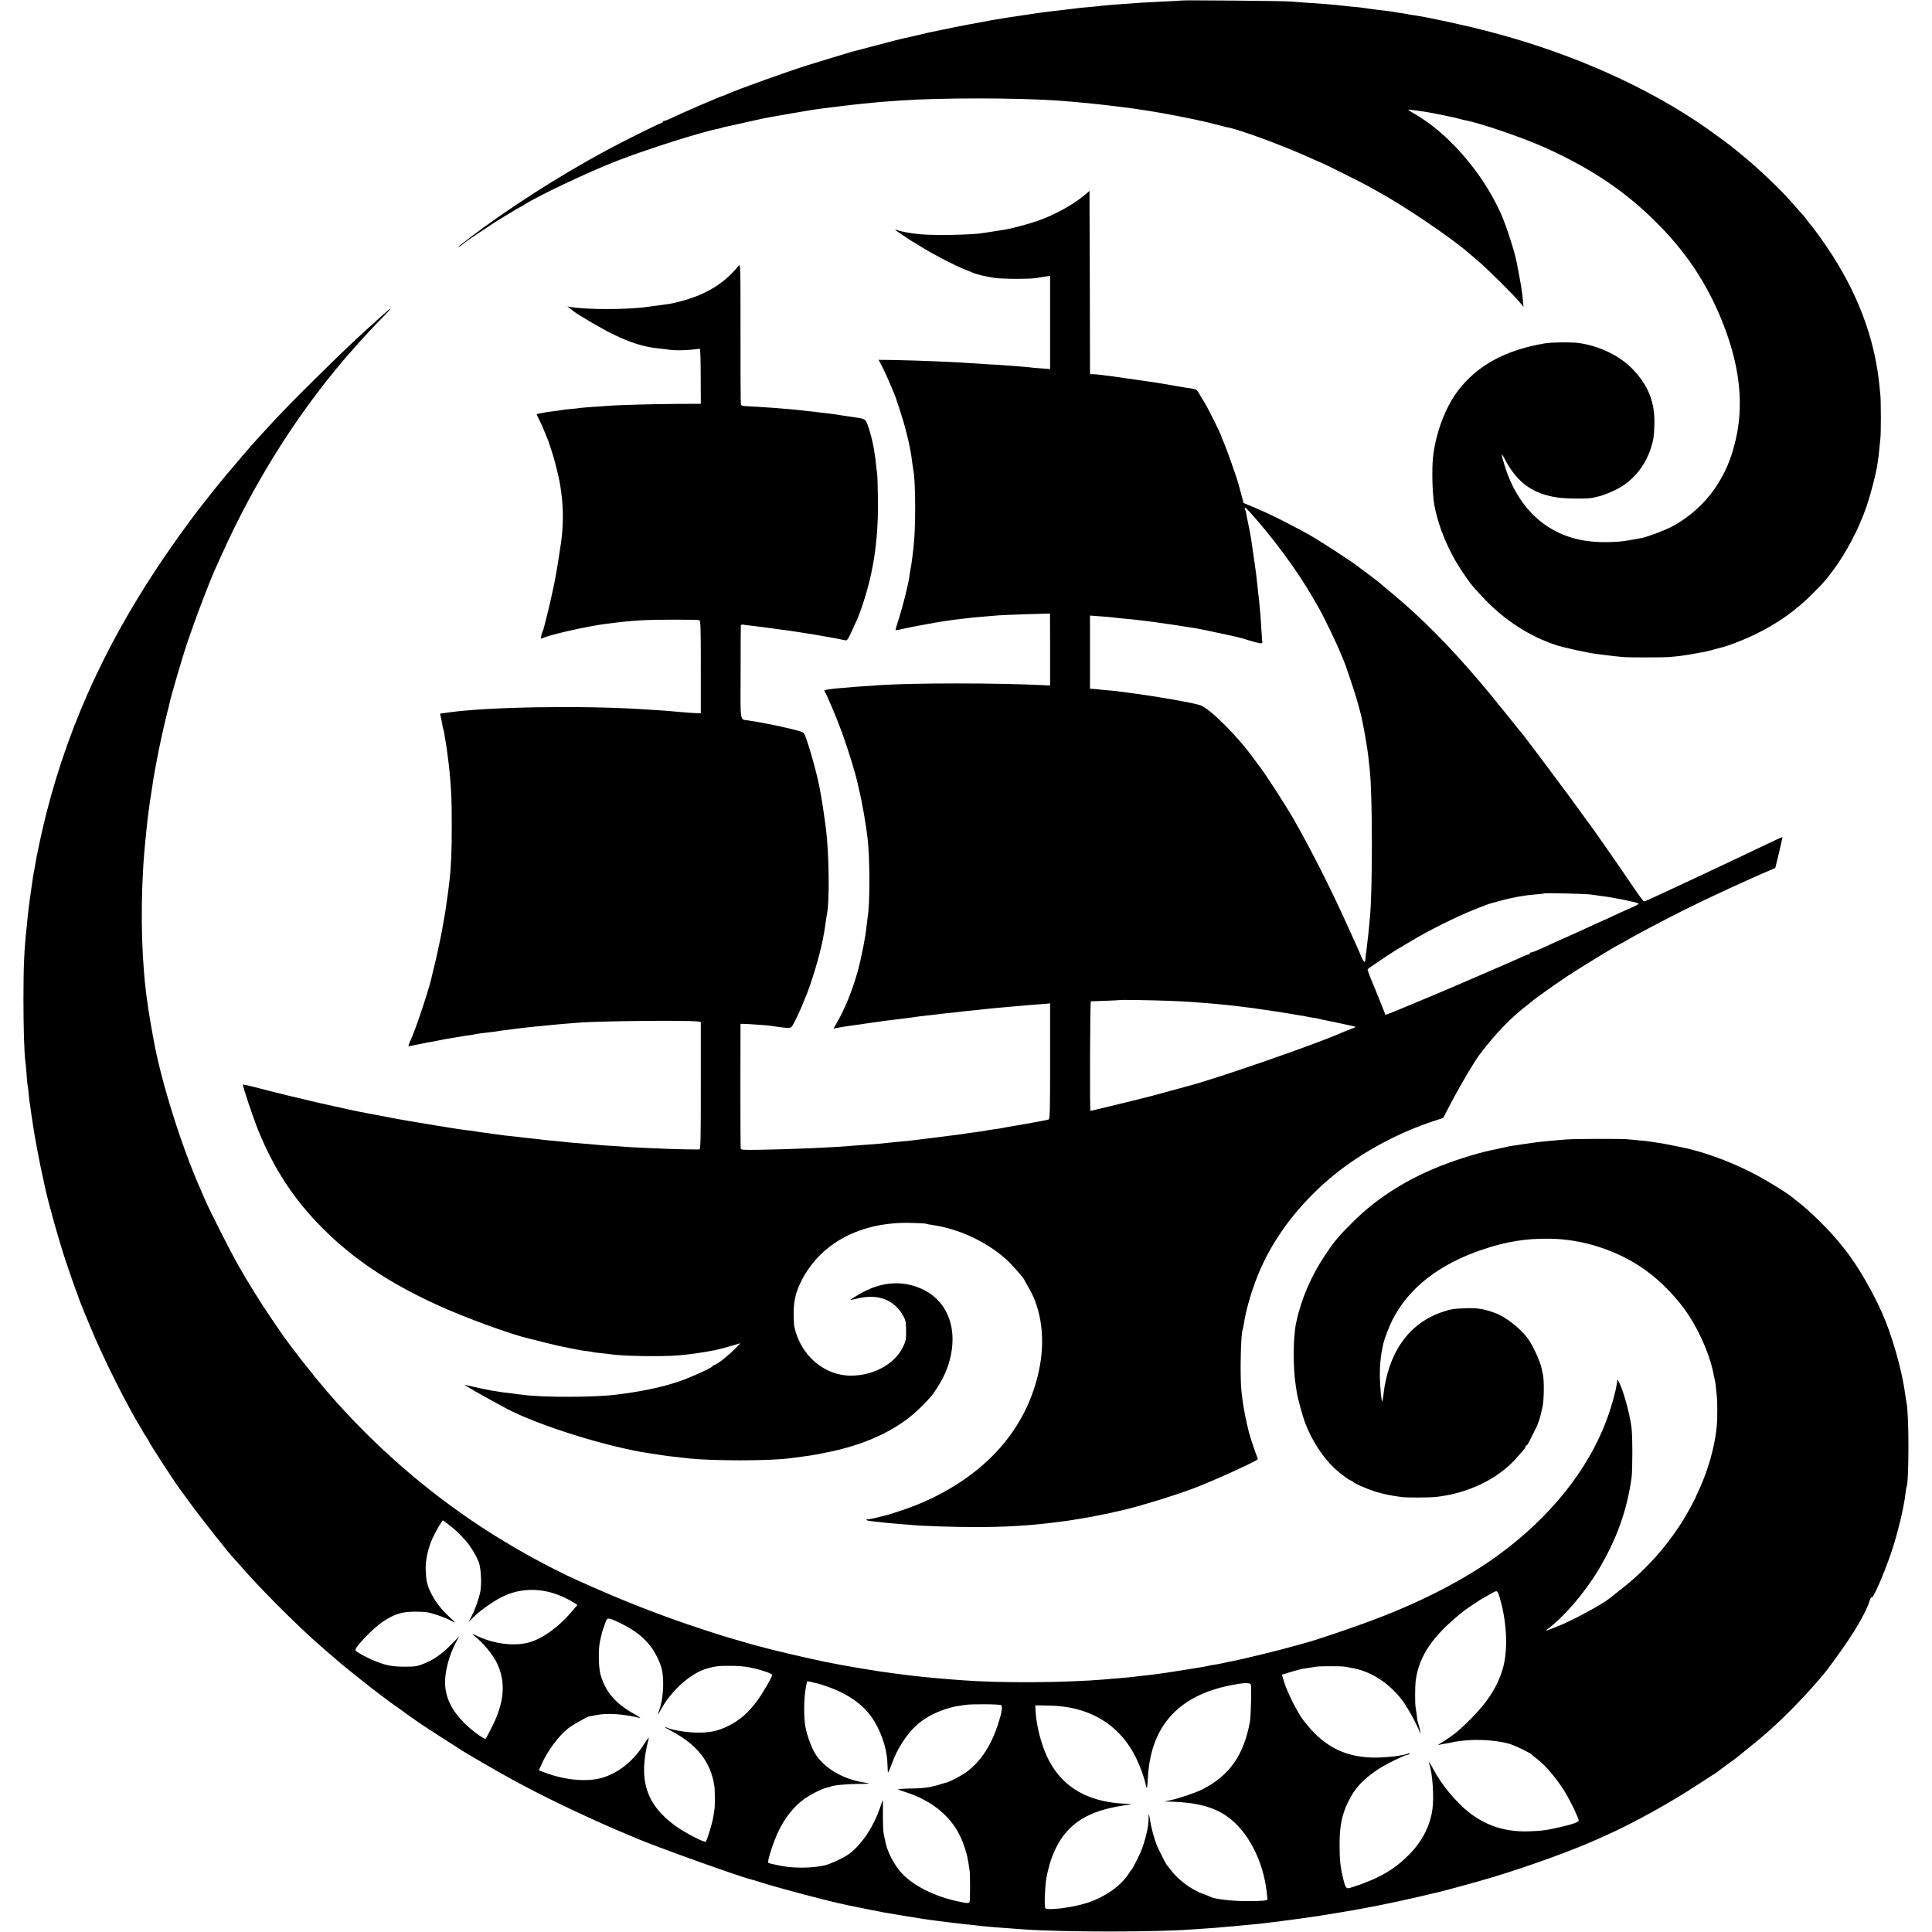
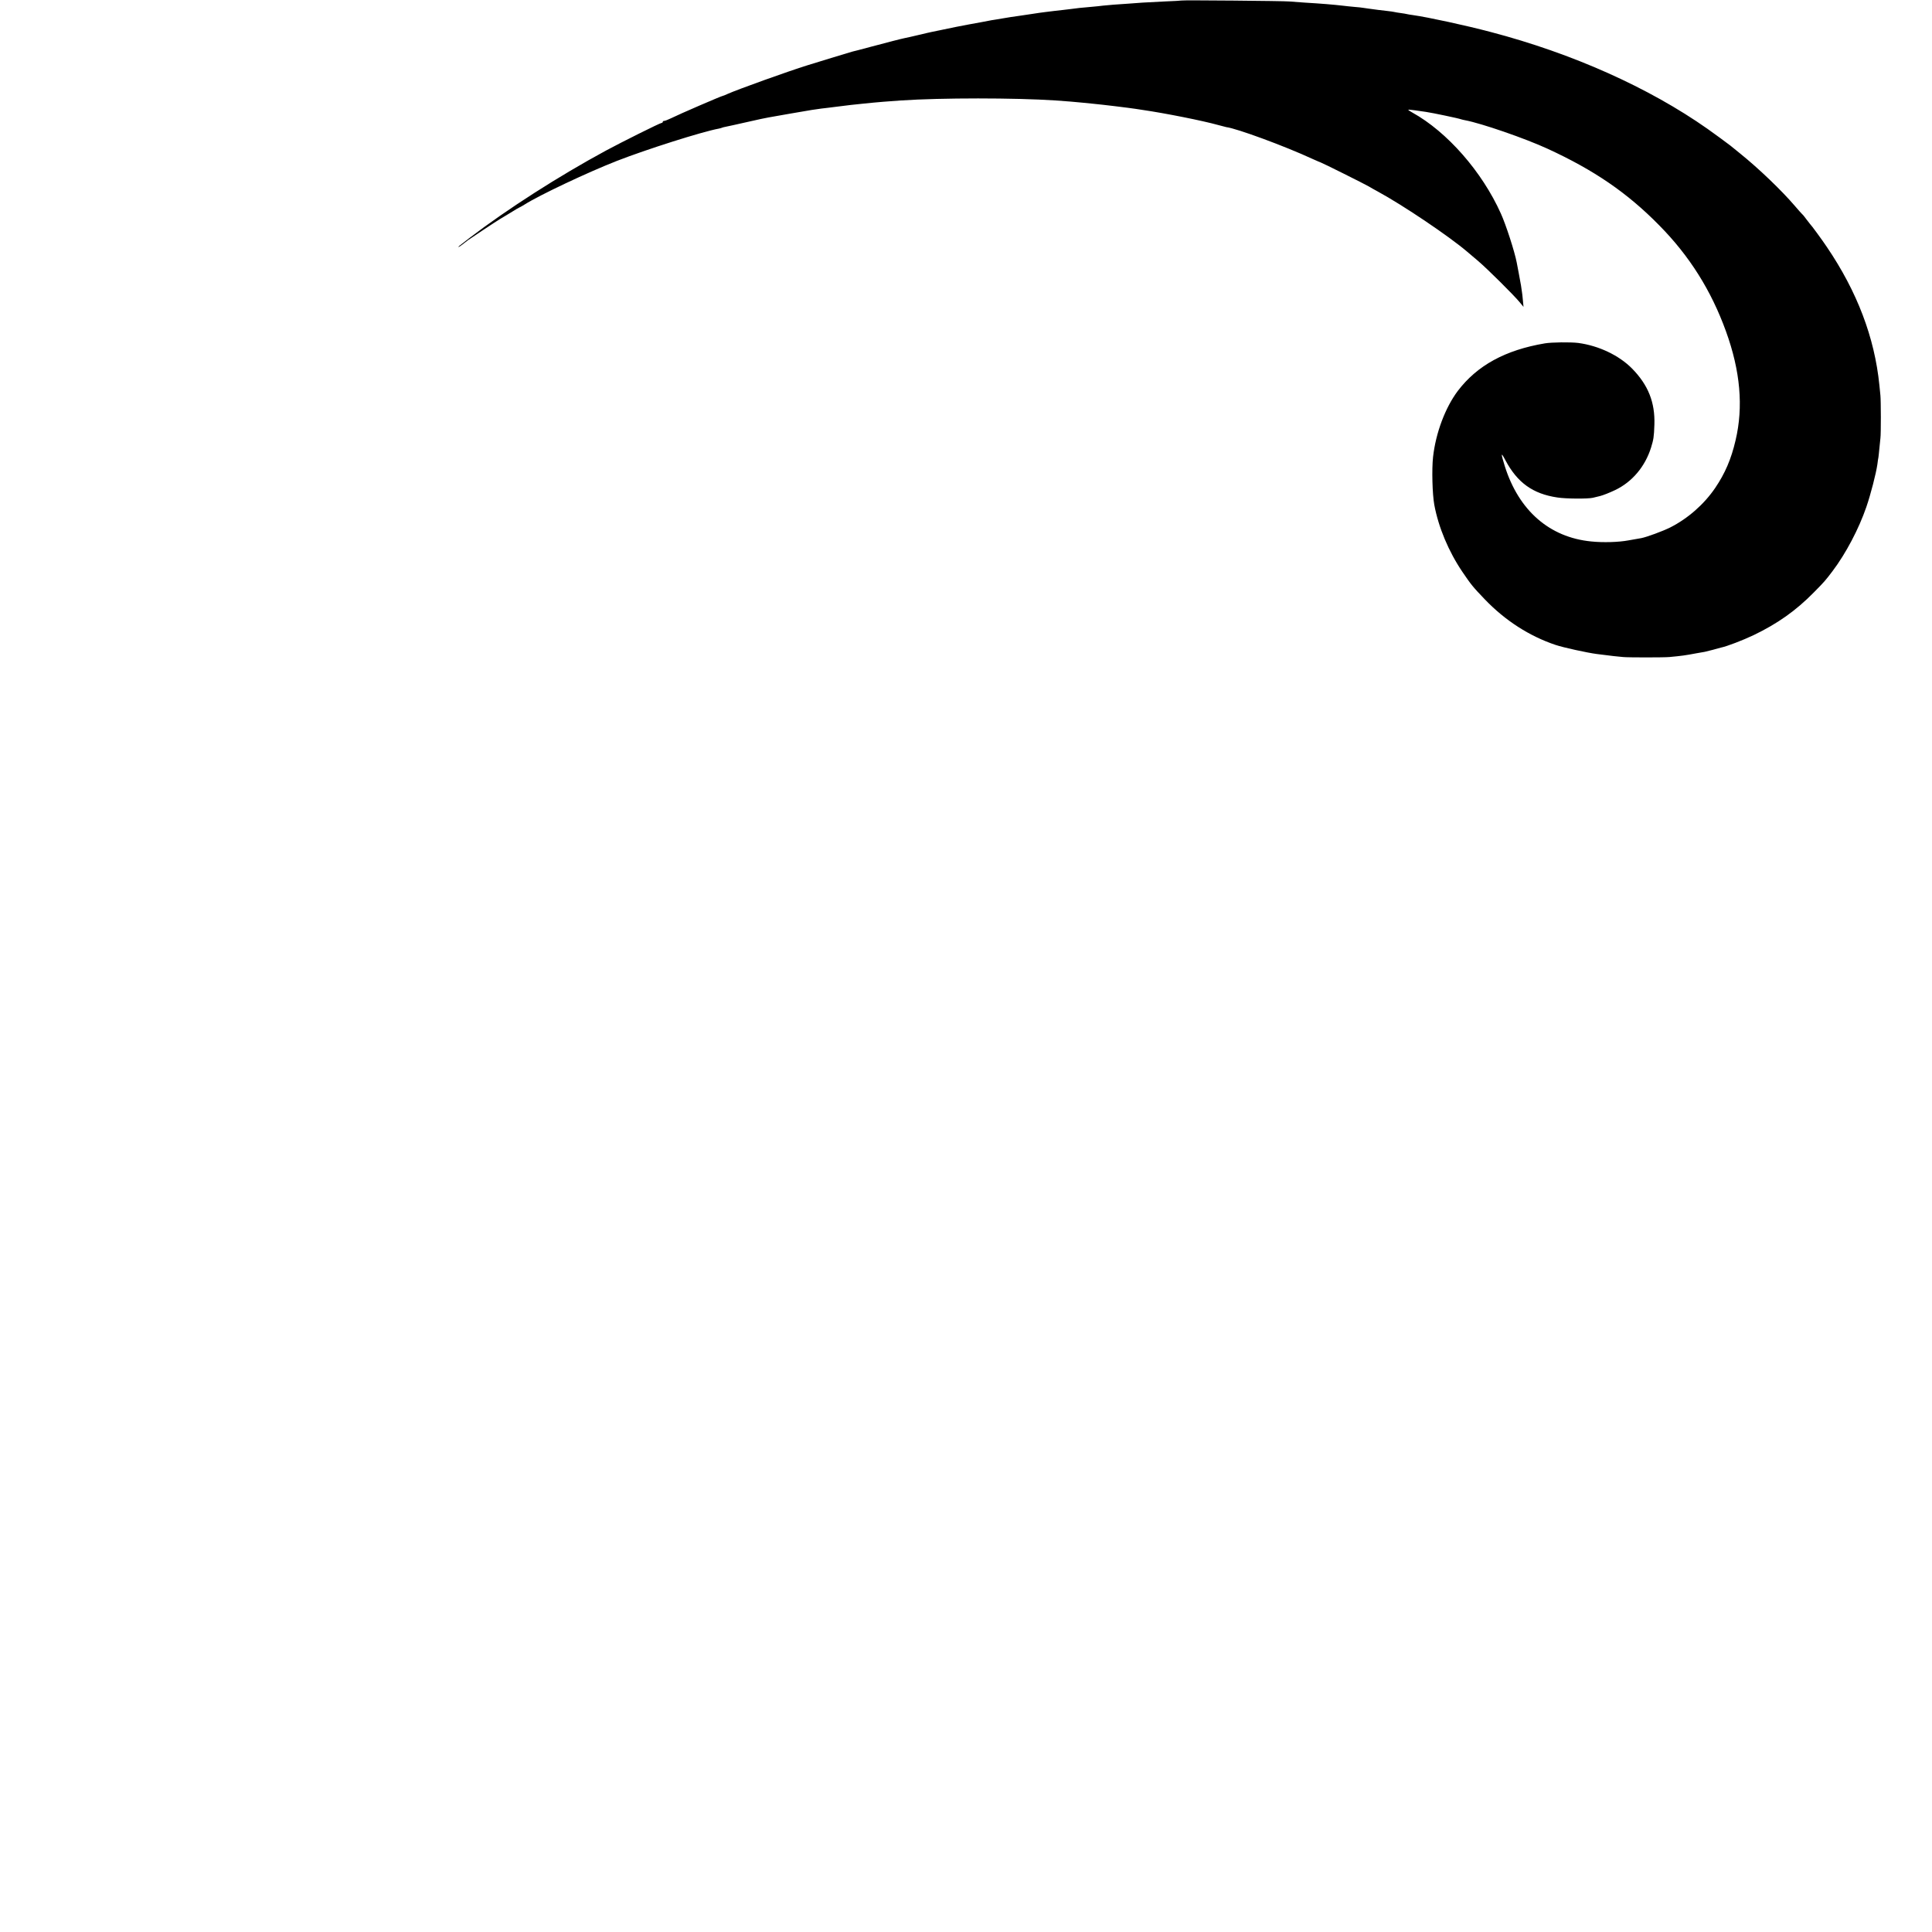
<svg xmlns="http://www.w3.org/2000/svg" version="1.0" width="1854pt" height="1854pt" viewBox="0 0 1854 1854" preserveAspectRatio="xMidYMid meet">
  <g transform="translate(0,1854) scale(0.1,-0.1)" fill="#000000" stroke="none">
    <path d="M11338 18535 c-1 -1 -75 -6 -163 -9 -88 -4 -182 -9 -210 -11 -27 -2 -89 -7 -136 -10 -107 -7 -192 -13 -244 -19 -22 -3 -69 -8 -105 -11 -97 -8 -161 -15 -200 -21 -19 -2 -53 -7 -75 -9 -22 -2 -58 -6 -80 -9 -22 -3 -62 -8 -90 -11 -27 -3 -90 -12 -140 -20 -49 -8 -110 -17 -135 -20 -25 -3 -85 -12 -135 -21 -49 -8 -99 -17 -110 -18 -11 -2 -58 -11 -105 -20 -47 -8 -96 -17 -110 -20 -51 -9 -187 -36 -260 -52 -41 -8 -85 -18 -97 -20 -12 -2 -71 -16 -130 -30 -60 -14 -119 -28 -133 -30 -35 -7 -158 -39 -335 -86 -82 -22 -157 -42 -165 -43 -15 -4 -319 -96 -430 -131 -184 -57 -668 -231 -767 -275 -23 -11 -44 -19 -47 -19 -11 0 -419 -176 -499 -216 -27 -13 -55 -24 -63 -24 -8 0 -14 -4 -14 -10 0 -5 -6 -10 -12 -10 -14 0 -385 -185 -533 -265 -451 -244 -946 -561 -1310 -839 -108 -83 -111 -85 -104 -86 5 0 39 24 94 68 19 14 280 187 300 198 11 6 57 34 103 62 46 29 85 52 88 52 2 0 23 12 46 26 143 91 607 310 888 420 282 110 816 280 979 310 14 3 28 7 31 9 4 2 20 6 36 9 16 3 108 23 204 45 96 22 189 42 205 44 17 3 111 20 210 37 99 17 191 33 205 35 89 13 110 16 150 20 25 3 61 7 80 10 100 13 202 25 260 30 36 3 81 8 100 10 32 4 129 11 265 21 391 26 1089 26 1485 0 86 -6 211 -16 255 -21 22 -2 67 -7 100 -10 97 -9 350 -40 415 -50 14 -2 43 -6 65 -10 214 -31 576 -103 726 -145 38 -10 73 -19 77 -20 99 -12 564 -183 829 -306 41 -18 77 -34 79 -34 7 0 424 -208 459 -229 16 -10 55 -32 85 -48 245 -133 688 -432 860 -579 14 -12 61 -52 105 -89 87 -74 338 -323 398 -395 l37 -45 -6 63 c-3 35 -7 71 -9 80 -1 9 -6 37 -9 62 -4 25 -14 79 -22 120 -8 41 -16 86 -19 100 -20 105 -103 362 -152 470 -180 402 -516 785 -850 970 -24 13 -41 25 -39 27 2 2 32 -1 67 -6 35 -5 82 -12 104 -15 66 -10 306 -60 337 -71 7 -2 24 -7 38 -9 155 -29 575 -174 790 -273 448 -206 765 -423 1070 -733 292 -295 501 -627 643 -1020 138 -381 168 -724 92 -1045 -42 -181 -101 -318 -196 -458 -107 -157 -261 -292 -430 -378 -74 -37 -227 -93 -279 -103 -24 -4 -85 -15 -125 -22 -91 -17 -241 -22 -355 -10 -401 39 -696 297 -830 724 -39 126 -38 139 6 56 115 -216 263 -323 499 -358 83 -13 291 -14 340 -3 11 3 43 11 70 17 28 7 92 32 144 57 164 78 288 226 345 408 24 78 28 102 32 220 7 213 -59 380 -214 538 -125 127 -321 220 -517 246 -75 9 -254 7 -320 -4 -380 -64 -650 -212 -836 -457 -120 -160 -211 -402 -237 -633 -13 -119 -7 -356 12 -460 40 -215 137 -447 269 -642 84 -124 101 -145 217 -266 194 -202 427 -352 678 -436 74 -25 303 -75 395 -87 15 -2 44 -5 65 -8 20 -3 64 -8 97 -12 33 -3 74 -7 90 -9 45 -5 393 -5 445 0 119 11 154 16 260 36 30 6 66 12 80 14 14 3 50 12 80 20 30 9 65 18 77 21 54 11 208 70 311 119 229 110 406 235 577 409 104 105 112 115 181 206 127 168 252 405 324 615 42 122 93 320 106 410 3 28 8 58 10 67 1 9 6 48 9 85 4 37 8 82 10 98 6 41 5 361 0 410 -2 22 -7 67 -10 100 -46 456 -213 896 -504 1325 -44 66 -150 211 -161 220 -3 3 -18 23 -35 45 -16 22 -34 45 -41 50 -6 6 -39 42 -71 80 -125 146 -343 356 -528 505 -44 36 -84 68 -90 73 -10 9 -185 137 -220 161 -562 395 -1294 723 -2080 929 -238 63 -602 142 -745 162 -25 3 -52 8 -60 10 -8 2 -35 7 -60 10 -25 3 -52 8 -60 10 -8 2 -40 7 -70 10 -30 3 -68 8 -85 10 -71 9 -131 18 -145 20 -9 2 -47 6 -85 9 -39 4 -86 8 -105 11 -94 11 -217 21 -370 30 -63 4 -131 9 -150 11 -41 5 -1027 14 -1032 9z" />
-     <path d="M10415 16674 c-112 -96 -294 -197 -459 -254 -89 -31 -259 -76 -322 -85 -22 -4 -50 -8 -63 -10 -13 -2 -45 -7 -70 -11 -25 -4 -54 -8 -65 -10 -97 -18 -470 -25 -606 -12 -86 8 -182 25 -216 39 -13 4 -24 7 -24 5 0 -4 130 -93 161 -111 10 -5 60 -35 111 -67 117 -71 301 -166 393 -202 39 -16 79 -32 90 -37 32 -13 104 -30 190 -45 80 -13 373 -13 425 0 14 3 46 9 71 12 l46 6 0 -447 0 -447 -89 7 c-49 3 -96 8 -106 10 -9 1 -62 6 -117 10 -55 4 -116 8 -135 10 -19 2 -84 6 -145 9 -60 4 -137 9 -170 11 -120 10 -510 26 -732 30 l-152 2 27 -51 c16 -28 47 -96 71 -151 23 -55 46 -109 51 -120 18 -40 95 -280 106 -330 1 -5 7 -30 14 -55 13 -49 16 -59 31 -135 12 -60 16 -86 23 -145 3 -25 8 -55 10 -67 24 -119 24 -570 2 -748 -2 -16 -7 -55 -10 -85 -4 -30 -9 -66 -11 -80 -9 -46 -17 -95 -20 -121 -9 -68 -61 -274 -95 -382 -22 -67 -38 -123 -36 -124 1 -2 43 6 92 17 49 10 100 21 114 23 156 29 201 37 235 42 23 3 50 7 60 9 21 4 123 17 165 21 14 1 50 5 80 9 30 3 87 8 125 11 39 3 93 8 120 10 28 2 149 7 271 11 l220 6 1 -345 0 -345 -71 3 c-435 22 -1243 22 -1566 0 -352 -23 -517 -39 -528 -50 -3 -2 0 -10 5 -17 16 -20 121 -271 165 -393 52 -144 126 -383 144 -465 8 -36 16 -72 18 -80 27 -108 64 -319 81 -460 24 -198 24 -646 0 -770 -2 -11 -6 -48 -10 -83 -8 -93 -51 -309 -85 -431 -53 -188 -126 -366 -204 -499 l-28 -48 23 5 c35 7 147 25 199 31 25 3 56 7 69 10 14 2 61 9 105 15 45 6 97 13 117 16 53 7 108 14 154 19 71 9 119 15 155 21 19 2 55 7 79 9 24 2 60 7 80 9 34 5 96 12 186 21 22 3 60 7 85 10 25 3 70 7 100 10 30 3 71 7 90 10 19 2 64 7 100 10 36 3 85 8 110 10 163 15 253 22 356 30 l71 6 0 -555 c0 -500 -2 -556 -16 -560 -14 -4 -136 -27 -221 -42 -46 -8 -135 -23 -170 -29 -19 -3 -42 -8 -50 -10 -8 -2 -35 -6 -60 -9 -25 -3 -54 -8 -65 -10 -42 -8 -111 -19 -135 -21 -34 -4 -107 -14 -139 -20 -33 -5 -408 -52 -478 -60 -29 -3 -74 -7 -100 -10 -27 -3 -73 -7 -103 -10 -30 -3 -73 -7 -95 -10 -22 -2 -80 -7 -130 -10 -49 -3 -110 -8 -135 -10 -149 -15 -605 -35 -902 -39 -145 -2 -167 -1 -170 13 -2 9 -3 282 -3 606 l1 590 40 -1 c61 -2 229 -14 255 -19 64 -10 127 -18 159 -19 34 -1 36 2 70 69 19 39 43 88 52 110 9 22 26 61 36 86 63 146 141 403 176 574 16 80 19 99 31 185 3 25 8 54 10 65 27 127 21 581 -9 820 -3 22 -8 63 -12 90 -7 57 -30 205 -39 250 -3 17 -10 55 -16 85 -19 94 -68 277 -105 390 -33 102 -37 109 -67 119 -97 31 -352 85 -506 107 -83 12 -76 -29 -74 461 0 241 1 443 2 450 1 6 9 10 19 9 9 -2 44 -7 77 -10 53 -6 142 -17 245 -32 19 -3 67 -9 105 -14 39 -6 88 -13 110 -16 22 -3 103 -16 180 -29 124 -21 181 -32 263 -49 21 -5 28 4 68 92 59 127 59 128 83 195 117 327 169 650 166 1040 -1 128 -5 250 -8 272 -3 22 -9 67 -12 100 -3 33 -9 74 -12 90 -3 17 -6 37 -7 45 -11 81 -59 247 -78 272 -7 10 -28 20 -45 23 -18 3 -48 8 -65 11 -18 3 -46 7 -63 9 -16 2 -57 8 -90 14 -33 5 -87 13 -120 16 -33 3 -71 8 -85 10 -14 2 -54 7 -90 10 -36 4 -78 9 -95 11 -26 3 -94 9 -220 19 -76 6 -260 17 -290 18 -16 1 -32 7 -35 14 -3 7 -5 314 -4 684 0 661 0 671 -19 648 -153 -191 -362 -306 -661 -365 -11 -2 -56 -8 -100 -14 -45 -6 -95 -13 -112 -15 -196 -28 -592 -28 -744 0 l-25 4 25 -19 c14 -11 30 -24 35 -28 42 -34 281 -173 370 -216 181 -88 306 -127 456 -141 35 -4 75 -8 89 -11 63 -10 198 -6 295 10 5 0 9 -101 9 -264 l1 -265 -220 -1 c-219 -1 -589 -11 -675 -19 -25 -2 -90 -7 -144 -10 -55 -4 -108 -8 -118 -10 -10 -2 -51 -7 -91 -10 -39 -3 -79 -8 -87 -10 -8 -2 -38 -7 -66 -10 -28 -3 -59 -7 -70 -9 -10 -2 -38 -7 -61 -11 -24 -4 -43 -9 -43 -11 0 -3 11 -27 25 -54 14 -27 35 -73 46 -102 12 -29 26 -64 32 -78 6 -14 11 -27 12 -30 0 -3 11 -35 23 -71 12 -36 24 -74 27 -85 2 -10 13 -53 24 -94 63 -234 78 -478 45 -715 -12 -83 -40 -264 -48 -301 -2 -12 -7 -37 -10 -56 -9 -55 -66 -307 -88 -388 -11 -41 -21 -79 -22 -85 -1 -5 -4 -14 -8 -20 -3 -5 -9 -25 -13 -42 l-7 -33 44 16 c108 38 429 108 588 128 177 22 197 24 330 33 125 8 540 9 562 1 11 -4 13 -89 13 -449 l0 -444 -40 1 c-40 1 -177 12 -245 19 -31 3 -129 10 -290 20 -591 36 -1474 21 -1845 -32 -22 -3 -49 -6 -60 -8 -26 -3 -24 1 -14 -42 5 -21 12 -53 14 -72 3 -18 7 -36 9 -40 3 -3 7 -27 11 -51 3 -25 8 -52 10 -60 5 -17 35 -245 40 -305 16 -182 20 -264 20 -505 0 -245 -6 -388 -20 -515 -10 -86 -16 -131 -20 -160 -3 -16 -7 -48 -10 -70 -12 -85 -16 -112 -26 -165 -6 -30 -13 -68 -15 -85 -13 -77 -78 -375 -89 -406 -2 -8 -6 -25 -9 -39 -18 -99 -156 -517 -206 -622 -15 -32 -23 -58 -19 -58 4 0 39 7 78 15 39 8 84 17 99 20 16 2 64 12 108 20 43 9 95 18 114 21 19 3 62 10 95 16 33 6 71 11 85 13 14 1 39 5 55 9 33 7 85 14 155 21 25 3 56 7 70 10 14 3 48 7 75 10 28 3 61 8 75 10 38 5 119 15 170 20 200 20 255 25 325 31 44 3 96 8 115 9 174 17 1075 26 1160 12 l25 -4 0 -611 c0 -539 -2 -612 -15 -613 -29 -1 -226 3 -300 6 -188 7 -369 16 -410 20 -25 2 -92 7 -150 10 -58 3 -116 8 -130 10 -14 2 -65 6 -115 10 -129 10 -154 12 -210 19 -27 3 -79 8 -115 11 -36 3 -76 8 -90 10 -14 2 -54 7 -90 10 -36 4 -76 8 -90 10 -14 2 -52 7 -85 10 -33 3 -71 8 -85 9 -14 2 -48 7 -75 10 -28 4 -61 9 -75 11 -14 2 -45 6 -70 9 -25 3 -54 8 -65 10 -11 2 -45 7 -76 10 -31 4 -65 8 -75 10 -11 2 -55 9 -99 16 -44 7 -87 13 -95 15 -46 8 -89 15 -120 20 -19 3 -60 10 -90 15 -30 5 -71 12 -90 15 -51 8 -206 37 -295 55 -27 5 -61 12 -75 14 -198 35 -729 157 -1058 244 -83 22 -152 37 -152 33 0 -21 98 -313 141 -421 154 -383 347 -679 629 -961 294 -294 640 -525 1105 -736 258 -118 700 -279 870 -318 11 -2 81 -20 155 -39 74 -19 176 -42 225 -51 50 -10 99 -19 110 -21 11 -3 42 -7 69 -10 27 -3 52 -7 55 -9 4 -2 38 -6 76 -10 39 -4 81 -8 95 -11 107 -18 486 -24 648 -11 112 10 240 28 357 51 30 6 134 34 189 51 l50 15 -25 -27 c-67 -74 -202 -183 -228 -183 -6 0 -11 -4 -11 -9 0 -13 -212 -110 -325 -148 -165 -56 -364 -98 -605 -127 -214 -26 -692 -27 -885 -2 -16 2 -59 7 -95 12 -89 10 -124 15 -215 30 -27 4 -145 30 -230 49 l-30 7 35 -22 c44 -29 246 -141 370 -207 307 -162 963 -368 1370 -429 19 -3 46 -7 60 -9 78 -13 190 -27 315 -40 235 -25 768 -25 965 0 90 11 198 26 217 29 11 3 38 7 59 10 22 4 89 18 150 31 357 80 644 224 839 420 100 100 112 115 159 189 79 123 122 236 140 366 39 289 -93 520 -346 604 -188 63 -380 31 -580 -96 -27 -17 -48 -31 -48 -33 0 -1 32 6 72 15 196 46 347 -12 434 -165 25 -45 28 -59 29 -146 0 -89 -2 -99 -34 -163 -81 -159 -282 -267 -496 -267 -256 0 -481 194 -542 466 -4 16 -7 77 -7 135 0 120 23 211 80 320 188 357 566 555 1040 545 73 -2 140 -5 150 -8 11 -4 37 -9 59 -12 250 -35 513 -156 704 -324 53 -46 181 -191 181 -204 0 -3 16 -31 35 -63 132 -218 169 -511 104 -811 -109 -502 -431 -905 -942 -1177 -140 -75 -277 -131 -482 -195 -57 -18 -198 -51 -218 -51 -11 0 -18 -2 -15 -5 7 -7 33 -12 118 -20 36 -4 76 -8 90 -10 14 -1 66 -6 115 -10 50 -4 106 -9 125 -10 103 -10 411 -19 595 -19 282 0 482 11 720 39 22 3 58 7 80 10 50 5 104 13 175 25 30 5 73 12 95 16 22 3 69 12 105 20 36 7 77 16 93 18 15 3 35 7 45 10 9 3 28 7 42 10 133 24 530 143 748 225 170 64 586 252 611 277 2 2 -1 14 -7 27 -11 23 -69 198 -77 232 -2 11 -11 47 -19 80 -20 83 -45 227 -53 316 -15 140 -6 560 12 589 2 3 6 26 10 50 22 149 87 366 161 533 157 356 429 692 769 952 256 195 575 362 887 465 l97 32 74 141 c95 182 222 396 279 472 141 187 302 355 448 465 18 14 38 30 44 35 28 26 221 164 349 249 137 90 491 306 502 306 3 0 22 11 43 23 69 44 387 212 582 309 139 69 221 108 430 205 77 36 313 142 386 172 l50 22 36 147 c19 81 34 148 33 150 -1 1 -69 -30 -151 -69 -82 -39 -185 -88 -229 -109 -44 -21 -129 -61 -190 -90 -60 -29 -137 -65 -170 -80 -33 -15 -105 -49 -160 -75 -55 -26 -125 -58 -155 -72 -30 -14 -102 -48 -159 -74 -57 -27 -108 -49 -115 -49 -6 1 -54 65 -106 143 -107 160 -403 584 -425 610 -6 7 -44 59 -85 117 -72 102 -508 685 -541 725 -10 11 -84 103 -166 205 -164 203 -158 196 -263 320 -289 339 -553 605 -830 835 -58 48 -116 97 -130 109 -14 12 -63 49 -110 84 -47 34 -92 68 -100 75 -34 28 -313 210 -410 268 -145 86 -422 227 -561 284 l-115 48 -22 81 c-12 45 -24 90 -27 100 -13 53 -121 357 -141 400 -13 28 -24 54 -24 58 0 15 -117 251 -160 323 -23 39 -49 82 -59 98 -18 30 -27 34 -86 42 -22 2 -51 7 -65 10 -14 2 -41 7 -60 10 -19 3 -71 12 -115 20 -44 7 -116 19 -160 25 -44 6 -91 13 -105 15 -14 3 -61 9 -105 15 -44 6 -91 13 -104 15 -14 3 -52 7 -85 11 -34 4 -70 8 -81 10 -11 1 -32 3 -47 3 l-28 1 -2 879 -3 879 -40 -34z m1577 -3046 c228 -253 459 -566 606 -823 19 -33 44 -76 55 -95 50 -86 178 -351 217 -451 12 -30 27 -65 33 -79 5 -14 11 -29 13 -35 2 -5 22 -64 44 -130 34 -98 69 -213 95 -315 28 -109 69 -342 80 -460 4 -36 8 -78 10 -95 26 -227 27 -1154 1 -1410 -2 -16 -6 -65 -10 -107 -4 -43 -9 -92 -12 -110 -2 -18 -7 -58 -10 -88 -4 -30 -8 -64 -10 -75 -1 -11 -3 -26 -3 -32 -2 -28 -19 -10 -41 45 -13 31 -39 91 -58 132 -19 41 -54 118 -77 170 -157 348 -350 728 -512 1011 -87 150 -271 435 -338 520 -11 15 -29 39 -40 54 -151 212 -418 480 -513 516 -63 24 -463 93 -712 124 -25 3 -54 7 -65 9 -11 2 -63 7 -115 12 -52 4 -98 9 -102 10 -5 1 -21 2 -38 3 l-30 1 0 351 0 352 93 -7 c50 -3 103 -8 117 -10 14 -2 59 -7 100 -11 41 -3 89 -8 105 -10 17 -2 53 -6 80 -9 84 -10 140 -17 230 -31 17 -3 48 -7 70 -10 22 -3 51 -7 65 -10 14 -2 42 -7 63 -10 89 -13 121 -18 277 -52 226 -48 224 -47 325 -78 99 -30 131 -35 128 -20 -1 6 -4 57 -8 115 -3 58 -8 125 -10 150 -3 25 -7 74 -10 110 -3 35 -7 76 -10 90 -2 14 -6 57 -10 95 -3 39 -17 147 -31 240 -14 94 -27 184 -29 200 -4 25 -15 83 -42 215 -2 14 -5 27 -5 30 0 3 -4 15 -9 28 -13 33 0 27 43 -20z m3273 -3672 c17 -3 68 -10 115 -16 106 -13 332 -59 343 -70 4 -4 -15 -17 -43 -29 -27 -12 -90 -40 -138 -62 -85 -40 -129 -60 -222 -101 -25 -11 -76 -35 -115 -53 -73 -34 -104 -48 -195 -88 -55 -24 -81 -36 -223 -101 -44 -20 -85 -36 -93 -36 -8 0 -14 -4 -14 -10 0 -5 -6 -10 -14 -10 -7 0 -51 -17 -97 -39 -46 -21 -196 -87 -334 -146 -137 -59 -268 -115 -290 -125 -22 -9 -78 -33 -125 -53 -47 -20 -134 -57 -195 -82 -167 -71 -328 -136 -330 -133 -1 2 -21 53 -45 113 -24 61 -63 156 -87 213 -24 57 -41 107 -39 111 6 9 282 194 306 204 8 4 67 39 130 77 147 89 418 224 584 290 72 29 137 54 145 56 9 2 57 15 106 29 113 32 237 54 340 62 44 3 82 7 85 10 5 5 404 -4 445 -11z m-4055 -1020 c91 -4 190 -8 220 -11 136 -10 208 -16 250 -20 25 -3 70 -7 100 -10 48 -4 100 -11 250 -30 82 -11 311 -46 356 -54 27 -5 69 -12 94 -16 25 -3 52 -8 61 -11 9 -2 34 -7 55 -10 22 -2 47 -7 56 -10 17 -5 42 -10 93 -20 17 -3 71 -14 120 -25 50 -11 101 -22 115 -25 38 -8 36 -10 -27 -33 -32 -12 -67 -26 -78 -31 -228 -104 -1227 -450 -1485 -515 -8 -2 -82 -23 -165 -45 -82 -23 -157 -43 -165 -45 -8 -2 -96 -24 -195 -49 -178 -44 -393 -96 -401 -96 -7 0 -4 1050 4 1051 4 0 68 3 142 5 74 3 135 6 136 7 4 4 303 -1 464 -7z" />
-     <path d="M3720 15559 c-14 -12 -65 -58 -114 -102 -49 -45 -98 -90 -110 -100 -144 -126 -686 -659 -851 -838 -134 -144 -180 -195 -237 -259 -87 -100 -97 -112 -136 -159 -21 -24 -41 -49 -47 -55 -35 -39 -214 -258 -237 -291 -4 -5 -20 -26 -36 -45 -59 -72 -212 -280 -313 -425 -582 -835 -965 -1653 -1193 -2545 -42 -164 -98 -425 -111 -515 -4 -22 -8 -47 -10 -55 -2 -8 -7 -34 -10 -57 -3 -23 -8 -55 -10 -70 -2 -15 -11 -75 -19 -133 -8 -58 -17 -132 -20 -165 -4 -33 -8 -82 -11 -110 -23 -208 -30 -372 -30 -685 0 -276 8 -535 19 -600 3 -14 7 -68 11 -120 3 -51 8 -96 9 -100 2 -3 7 -37 10 -76 4 -39 8 -80 10 -90 2 -11 7 -41 10 -69 4 -27 9 -62 11 -76 3 -14 7 -41 9 -60 14 -104 69 -396 101 -534 3 -11 9 -41 14 -66 34 -160 139 -536 208 -739 35 -104 93 -270 106 -300 5 -14 11 -29 12 -35 6 -23 92 -233 162 -395 115 -263 315 -658 424 -835 11 -16 22 -37 26 -45 3 -8 19 -34 35 -57 15 -23 28 -44 28 -47 0 -11 255 -403 293 -451 4 -5 40 -55 80 -110 113 -157 409 -532 446 -565 3 -3 21 -23 40 -45 175 -206 559 -592 781 -785 34 -30 72 -63 84 -73 19 -17 67 -58 133 -114 54 -45 283 -228 338 -268 22 -17 46 -35 55 -42 17 -14 137 -100 170 -123 13 -8 28 -19 34 -25 6 -5 31 -23 56 -40 25 -16 47 -32 50 -35 8 -9 342 -225 452 -294 110 -67 340 -200 450 -260 38 -20 96 -51 130 -70 264 -142 715 -354 1033 -485 11 -5 31 -13 45 -19 182 -79 993 -370 1106 -397 10 -2 64 -18 119 -36 182 -56 640 -177 770 -203 17 -4 39 -8 50 -11 102 -21 316 -64 340 -68 17 -3 100 -17 185 -31 85 -14 172 -27 193 -31 20 -3 52 -7 70 -10 68 -10 265 -34 332 -41 39 -3 78 -8 87 -9 14 -3 91 -11 203 -20 27 -2 134 -10 270 -20 371 -27 1290 -27 1620 0 28 2 93 7 145 10 52 3 111 8 130 10 19 2 71 7 115 10 44 4 91 8 105 10 14 1 57 5 95 9 71 7 122 13 185 21 19 3 55 7 80 10 45 5 312 42 360 50 83 13 339 56 360 60 14 3 61 12 105 20 44 8 89 16 100 19 11 2 85 18 165 34 80 17 195 43 255 57 61 15 120 29 133 31 50 10 438 116 563 155 336 102 744 250 969 351 25 11 65 29 90 40 268 119 635 322 900 497 80 53 150 98 155 100 6 2 12 7 15 10 3 3 46 35 95 71 50 36 97 70 105 77 277 222 373 307 555 493 123 125 264 285 323 365 4 6 37 51 73 100 168 229 286 430 320 543 7 23 15 38 19 32 12 -20 119 225 191 438 57 168 120 427 134 557 4 33 9 62 10 65 25 43 25 710 0 810 -2 8 -6 37 -10 64 -26 206 -102 492 -191 718 -93 235 -269 541 -403 704 -14 17 -35 42 -46 56 -79 101 -281 301 -383 378 -18 14 -43 33 -55 44 -62 52 -269 179 -402 246 -227 115 -480 205 -690 245 -22 5 -44 9 -50 10 -40 9 -128 25 -170 31 -27 4 -54 8 -60 9 -5 2 -46 6 -90 10 -44 4 -100 9 -125 12 -57 6 -481 5 -578 -1 -103 -7 -258 -22 -322 -31 -14 -2 -61 -9 -105 -15 -107 -15 -119 -17 -195 -34 -36 -8 -90 -19 -120 -26 -149 -32 -375 -105 -535 -173 -310 -131 -568 -300 -781 -512 -142 -141 -179 -186 -270 -322 -133 -199 -228 -421 -276 -646 -30 -141 -31 -438 -3 -608 2 -13 6 -40 9 -59 9 -58 54 -224 79 -291 64 -170 171 -335 286 -442 60 -55 145 -117 161 -117 4 0 10 -4 12 -8 5 -13 131 -69 216 -96 74 -23 157 -40 252 -52 53 -7 264 -6 329 1 318 35 610 179 786 388 28 33 56 65 63 72 6 8 12 18 12 24 0 6 3 11 8 11 8 0 10 3 67 116 48 93 61 131 88 256 14 65 16 252 3 308 -4 14 -8 38 -11 53 -14 72 -87 231 -137 297 -77 101 -214 206 -315 242 -107 38 -164 47 -273 44 -128 -5 -147 -8 -240 -40 -316 -111 -510 -389 -556 -801 -3 -27 -7 -51 -9 -53 -8 -8 -22 133 -24 243 -1 104 9 202 33 310 11 47 56 165 86 225 156 310 451 540 870 680 227 76 406 105 635 103 324 -2 671 -116 930 -305 157 -114 312 -278 414 -435 114 -177 209 -405 237 -573 3 -14 7 -33 10 -42 3 -9 7 -41 10 -70 3 -29 7 -69 9 -88 6 -46 6 -223 0 -280 -18 -197 -81 -422 -171 -617 -19 -40 -34 -74 -34 -76 0 -2 -23 -46 -51 -98 -161 -297 -389 -566 -659 -777 -58 -46 -111 -87 -118 -93 -72 -59 -373 -220 -507 -271 -108 -42 -114 -43 -85 -22 156 115 356 348 487 566 176 294 275 568 320 888 10 73 10 409 -1 485 -18 135 -79 354 -119 430 l-15 29 -7 -45 c-12 -81 -55 -233 -97 -344 -180 -483 -543 -936 -1041 -1299 -313 -228 -714 -437 -1177 -613 -204 -78 -585 -207 -670 -228 -8 -2 -49 -13 -90 -25 -153 -44 -520 -134 -630 -154 -14 -2 -47 -9 -75 -16 -27 -6 -66 -13 -85 -16 -19 -2 -42 -6 -50 -9 -8 -2 -28 -6 -45 -9 -16 -3 -70 -12 -120 -20 -123 -20 -149 -24 -235 -37 -41 -5 -86 -12 -100 -14 -14 -2 -50 -7 -80 -10 -30 -3 -71 -7 -90 -10 -54 -7 -129 -15 -195 -20 -33 -2 -91 -7 -130 -11 -372 -32 -998 -36 -1360 -9 -27 2 -86 6 -130 10 -122 9 -344 31 -408 40 -17 2 -70 9 -117 15 -167 21 -469 71 -665 111 -165 34 -501 112 -581 135 -28 8 -60 16 -70 18 -11 2 -75 21 -144 41 -69 20 -138 40 -155 45 -16 4 -122 38 -235 75 -408 134 -757 271 -1190 466 -291 131 -642 325 -935 518 -541 356 -1035 789 -1466 1286 -140 162 -361 443 -449 572 -8 11 -48 70 -89 130 -104 152 -230 354 -323 518 -75 131 -280 536 -322 635 -10 25 -30 70 -43 100 -182 411 -373 1019 -448 1425 -16 86 -45 255 -50 290 -3 22 -7 51 -9 65 -55 364 -70 846 -41 1320 3 52 8 113 10 135 2 22 7 72 10 110 8 82 13 133 20 195 16 128 27 205 42 295 6 36 12 75 17 112 3 16 12 69 21 118 23 121 24 126 30 155 3 14 10 45 15 70 12 63 69 306 75 322 2 7 7 24 9 38 14 75 148 528 186 630 5 14 28 79 51 145 38 111 162 430 193 500 8 17 45 100 84 185 285 631 657 1234 1076 1745 50 61 95 115 101 121 5 6 37 42 70 79 95 109 179 200 300 323 70 72 82 89 35 51z m600 -11661 c64 -51 81 -68 149 -143 45 -50 105 -149 127 -211 22 -63 28 -220 10 -294 -20 -79 -44 -146 -78 -215 l-30 -59 53 53 c62 61 206 160 284 195 210 97 450 74 673 -64 l33 -21 -43 -51 c-134 -161 -292 -275 -428 -311 -135 -35 -319 -13 -469 54 -77 35 -82 36 -45 7 83 -65 177 -180 216 -264 83 -178 68 -369 -49 -602 -31 -62 -59 -115 -63 -117 -13 -8 -130 77 -197 143 -127 125 -188 249 -192 387 -3 116 40 275 107 400 l29 52 -81 -82 c-90 -91 -167 -145 -266 -183 -57 -23 -80 -26 -180 -26 -118 1 -173 11 -280 54 -79 31 -190 92 -190 105 0 34 172 211 264 273 112 74 181 96 311 96 92 0 124 -4 195 -27 47 -15 107 -38 134 -52 27 -14 51 -25 53 -25 2 0 -26 28 -62 61 -73 69 -121 131 -163 210 -26 50 -34 70 -49 134 -2 11 -6 56 -8 100 -3 88 22 207 64 300 29 62 93 175 101 175 3 0 34 -23 70 -52z m10080 -719 c59 -214 70 -463 27 -630 -46 -176 -140 -329 -308 -499 -112 -113 -165 -157 -275 -226 -33 -20 -50 -33 -40 -30 11 4 35 9 55 12 20 3 54 9 76 14 166 36 396 30 552 -15 52 -15 200 -87 213 -103 3 -4 21 -19 41 -34 97 -72 222 -224 301 -366 46 -81 108 -215 108 -232 0 -14 -52 -34 -155 -58 -141 -34 -201 -42 -324 -46 -221 -7 -405 51 -569 178 -124 95 -270 271 -346 416 -30 57 -55 92 -41 55 31 -80 48 -320 31 -437 -23 -165 -103 -317 -232 -443 -98 -97 -175 -151 -304 -215 -81 -39 -247 -100 -276 -100 -17 0 -28 23 -43 85 -31 132 -36 185 -36 345 1 170 23 277 82 399 63 130 141 214 284 310 77 51 259 141 287 141 6 0 14 5 18 12 4 6 3 8 -3 5 -37 -23 -228 -46 -353 -43 -281 8 -479 116 -665 361 -55 72 -156 274 -183 367 l-20 67 47 15 c40 13 114 34 146 41 6 1 33 5 60 9 28 4 61 10 75 12 33 6 249 6 276 0 12 -2 37 -7 55 -10 190 -30 367 -143 499 -317 49 -66 141 -234 163 -299 13 -38 6 18 -8 65 -9 28 -15 50 -14 50 1 0 -10 83 -17 125 -6 39 -5 200 1 250 33 243 164 434 461 670 22 18 165 113 177 119 5 2 38 21 75 42 76 44 71 47 102 -62z m-8437 -220 c138 -69 221 -136 292 -234 47 -66 91 -164 101 -228 18 -117 5 -274 -30 -369 -8 -21 -13 -38 -11 -38 2 0 18 26 35 58 102 180 287 341 440 382 82 22 104 25 225 24 123 0 211 -15 333 -56 34 -11 62 -25 62 -31 0 -20 -92 -178 -148 -254 -80 -108 -168 -184 -270 -234 -106 -53 -187 -69 -322 -65 -98 3 -233 27 -272 48 -10 5 -18 7 -18 4 0 -2 34 -22 75 -44 195 -106 314 -233 370 -397 9 -27 19 -60 21 -73 2 -12 6 -34 9 -50 6 -32 7 -198 1 -227 -2 -11 -7 -42 -11 -70 -8 -57 -62 -232 -73 -239 -15 -9 -206 91 -286 149 -291 210 -365 451 -260 845 3 14 -16 -11 -44 -55 -98 -157 -235 -270 -387 -320 -147 -49 -365 -31 -567 45 l-57 21 25 57 c57 129 163 272 256 346 42 33 190 117 203 115 3 0 31 5 63 12 105 22 267 12 422 -27 14 -3 -9 13 -50 36 -182 101 -277 211 -326 375 -21 73 -24 255 -5 331 7 29 13 58 15 65 1 8 13 45 26 82 23 66 25 68 53 63 16 -3 65 -24 110 -47z m1835 -563 c9 -3 28 -7 42 -10 14 -2 57 -16 95 -29 192 -67 335 -164 427 -292 85 -119 147 -293 153 -430 2 -44 4 -89 5 -100 1 -11 14 14 29 55 42 111 58 146 104 219 109 173 229 266 424 331 34 11 77 22 95 25 18 3 58 9 88 14 61 10 330 8 347 -2 17 -11 5 -80 -33 -194 -67 -199 -160 -340 -290 -441 -49 -37 -157 -96 -199 -107 -16 -4 -34 -10 -40 -11 -105 -35 -171 -45 -297 -47 -75 -1 -134 -5 -130 -8 4 -3 38 -16 76 -28 248 -79 435 -233 526 -434 24 -52 55 -146 64 -191 4 -19 17 -99 21 -131 5 -34 5 -247 1 -285 -3 -29 -15 -29 -141 0 -240 56 -451 174 -548 308 -63 87 -108 185 -123 269 -3 15 -9 46 -14 68 -5 22 -8 104 -7 182 1 78 0 140 -2 138 -2 -2 -14 -36 -27 -75 -59 -174 -162 -332 -285 -433 -44 -36 -179 -101 -243 -117 -129 -30 -319 -30 -452 1 -27 6 -57 12 -68 15 -10 2 -21 6 -24 9 -12 12 55 216 104 314 61 121 140 221 229 288 61 47 187 111 233 119 14 3 29 7 32 9 20 12 158 26 258 26 119 0 135 3 67 13 -205 31 -389 140 -474 280 -43 72 -87 203 -97 286 -13 112 -7 278 12 360 3 14 6 30 6 37 1 11 18 10 56 -1z m4206 -22 c7 -19 0 -303 -9 -354 -59 -325 -198 -521 -460 -653 -69 -34 -224 -86 -315 -105 l-45 -10 60 -1 c242 -7 406 -49 537 -139 199 -137 351 -426 384 -732 3 -30 7 -59 7 -64 3 -15 -43 -19 -198 -20 -139 0 -316 21 -349 41 -6 4 -38 17 -72 29 -108 38 -238 134 -309 229 -16 22 -33 42 -36 45 -7 5 -87 163 -99 195 -27 70 -54 172 -66 250 -8 53 -13 56 -12 8 1 -68 -18 -161 -59 -283 -13 -42 -91 -199 -103 -210 -3 -3 -14 -18 -25 -35 -78 -123 -233 -232 -410 -288 -140 -44 -379 -73 -394 -48 -11 17 -4 201 10 286 6 39 23 106 36 150 88 281 252 439 533 514 41 11 118 27 170 35 90 13 92 14 40 16 -429 13 -698 201 -818 570 -39 119 -63 243 -66 350 l-1 25 125 -2 c394 -4 691 -184 847 -513 40 -84 75 -183 88 -248 10 -50 15 -34 20 62 25 498 289 794 796 894 126 25 185 27 193 6z" />
  </g>
</svg>